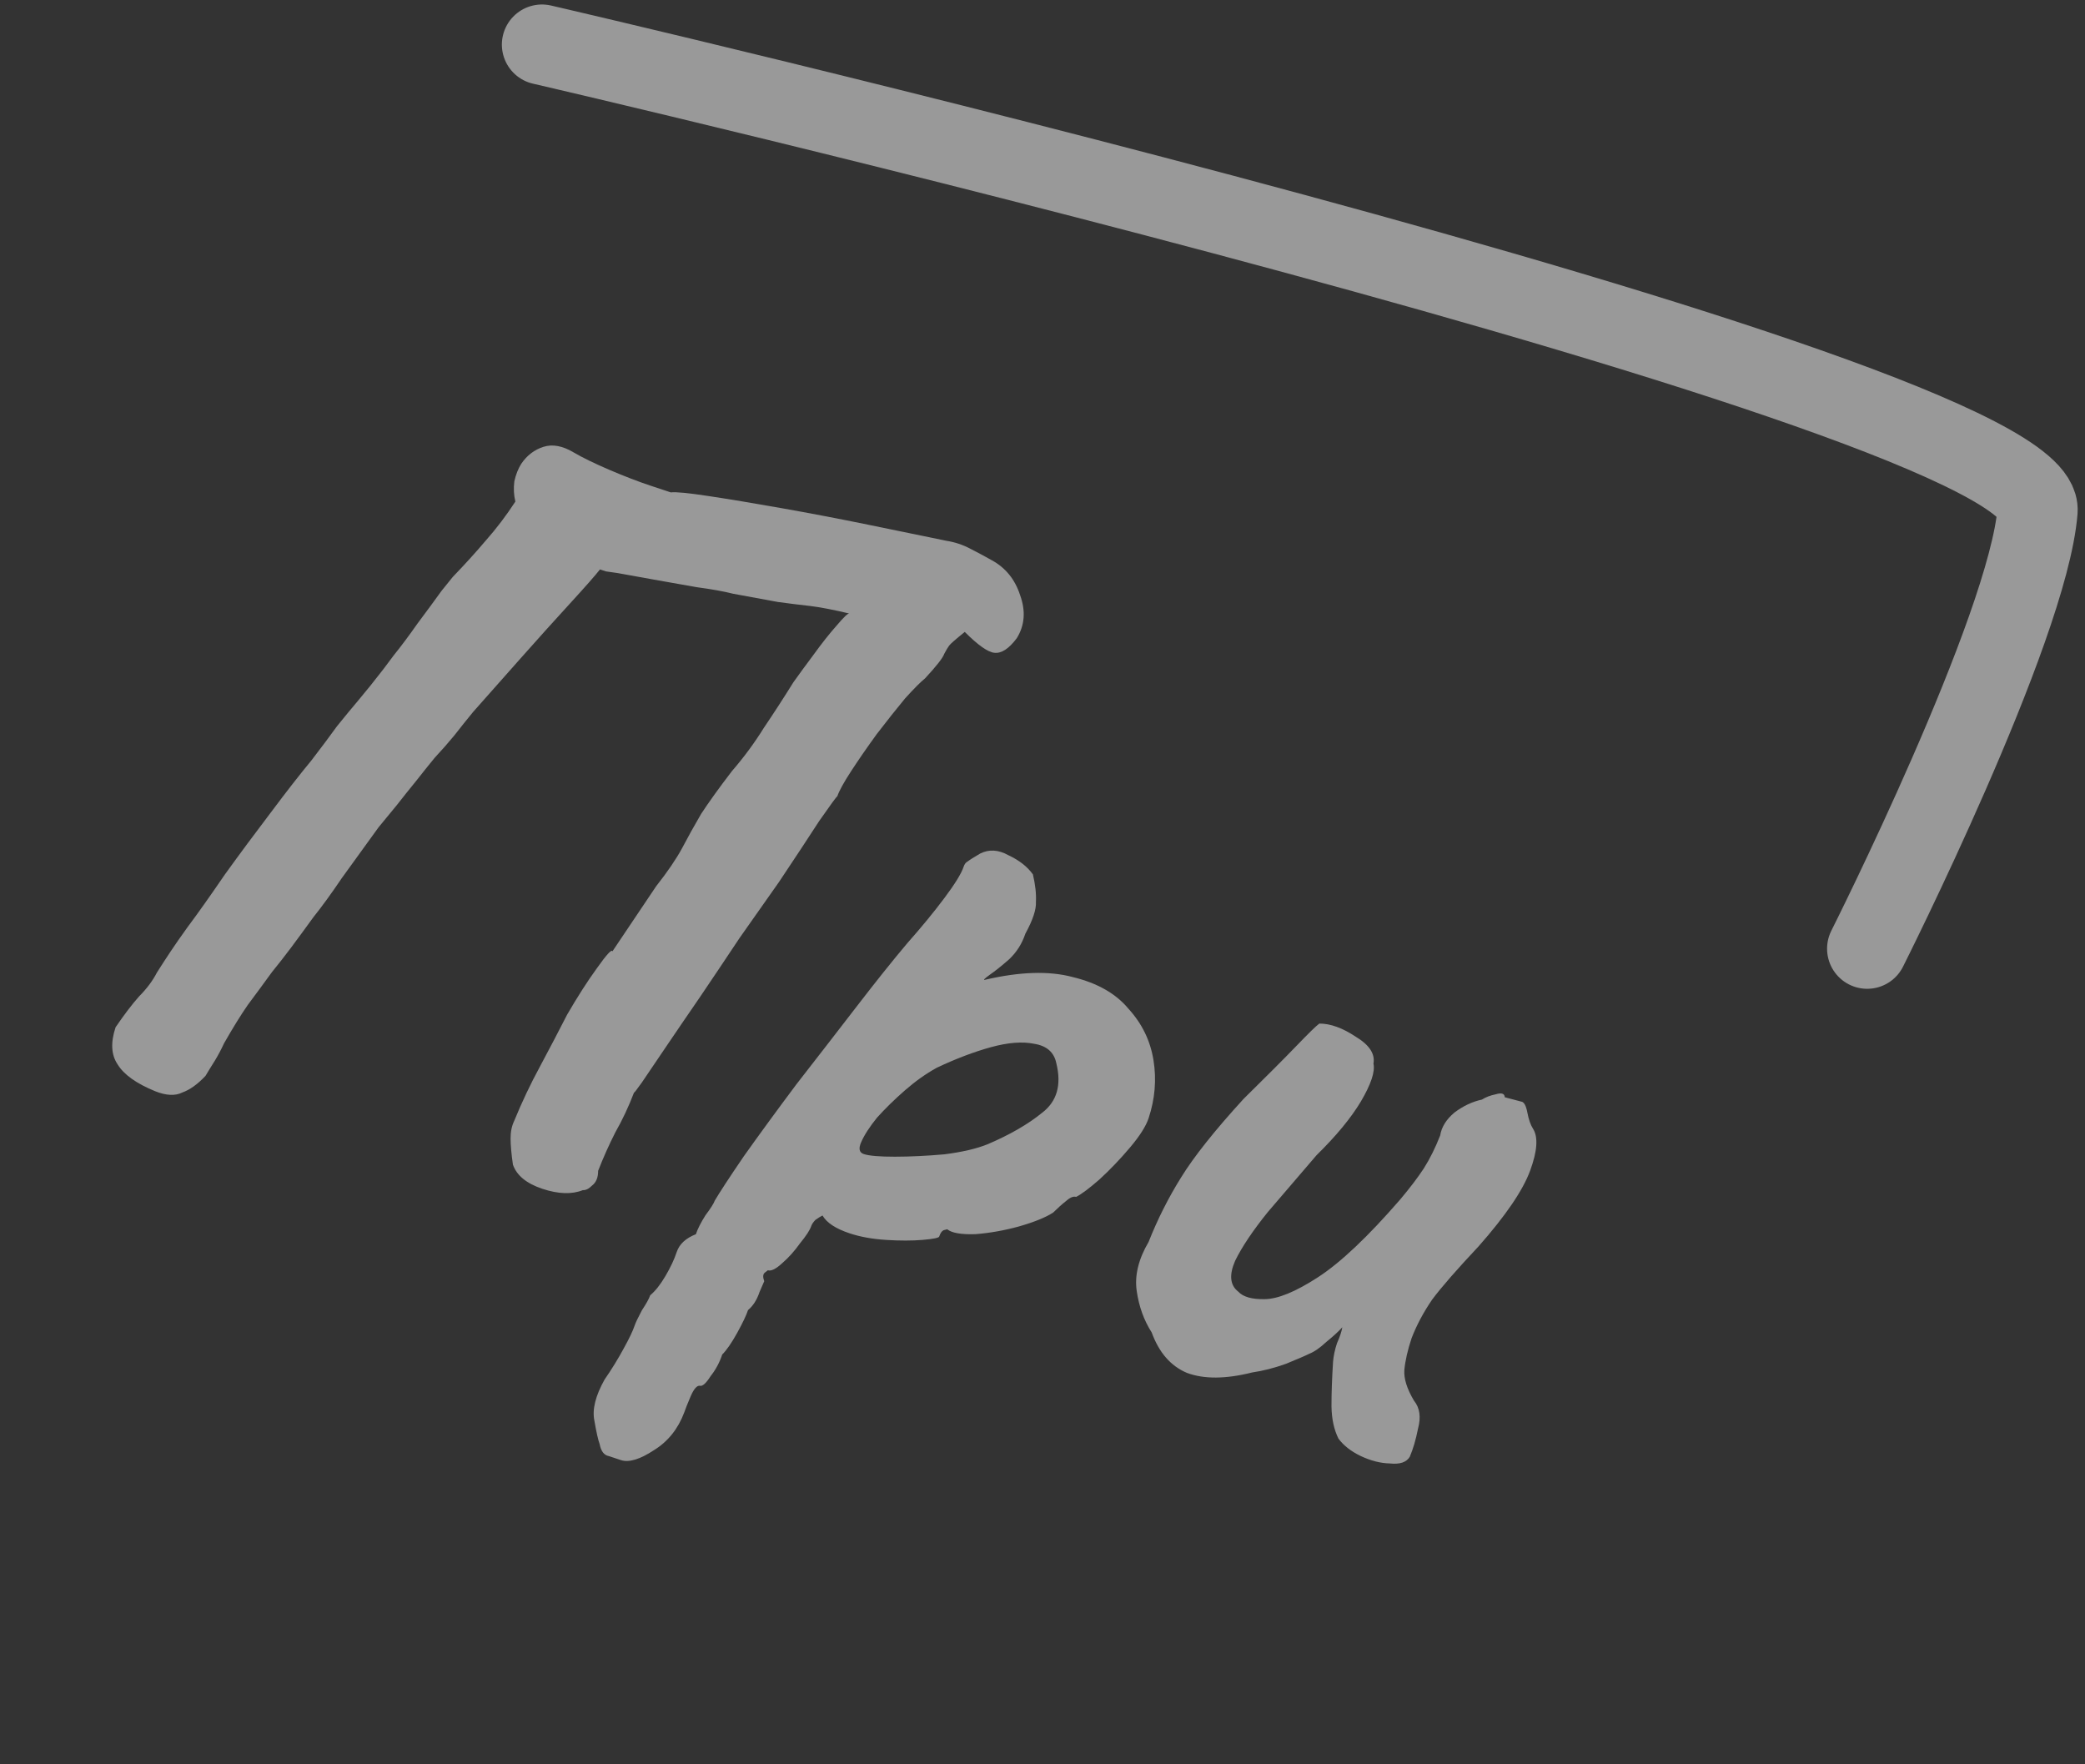
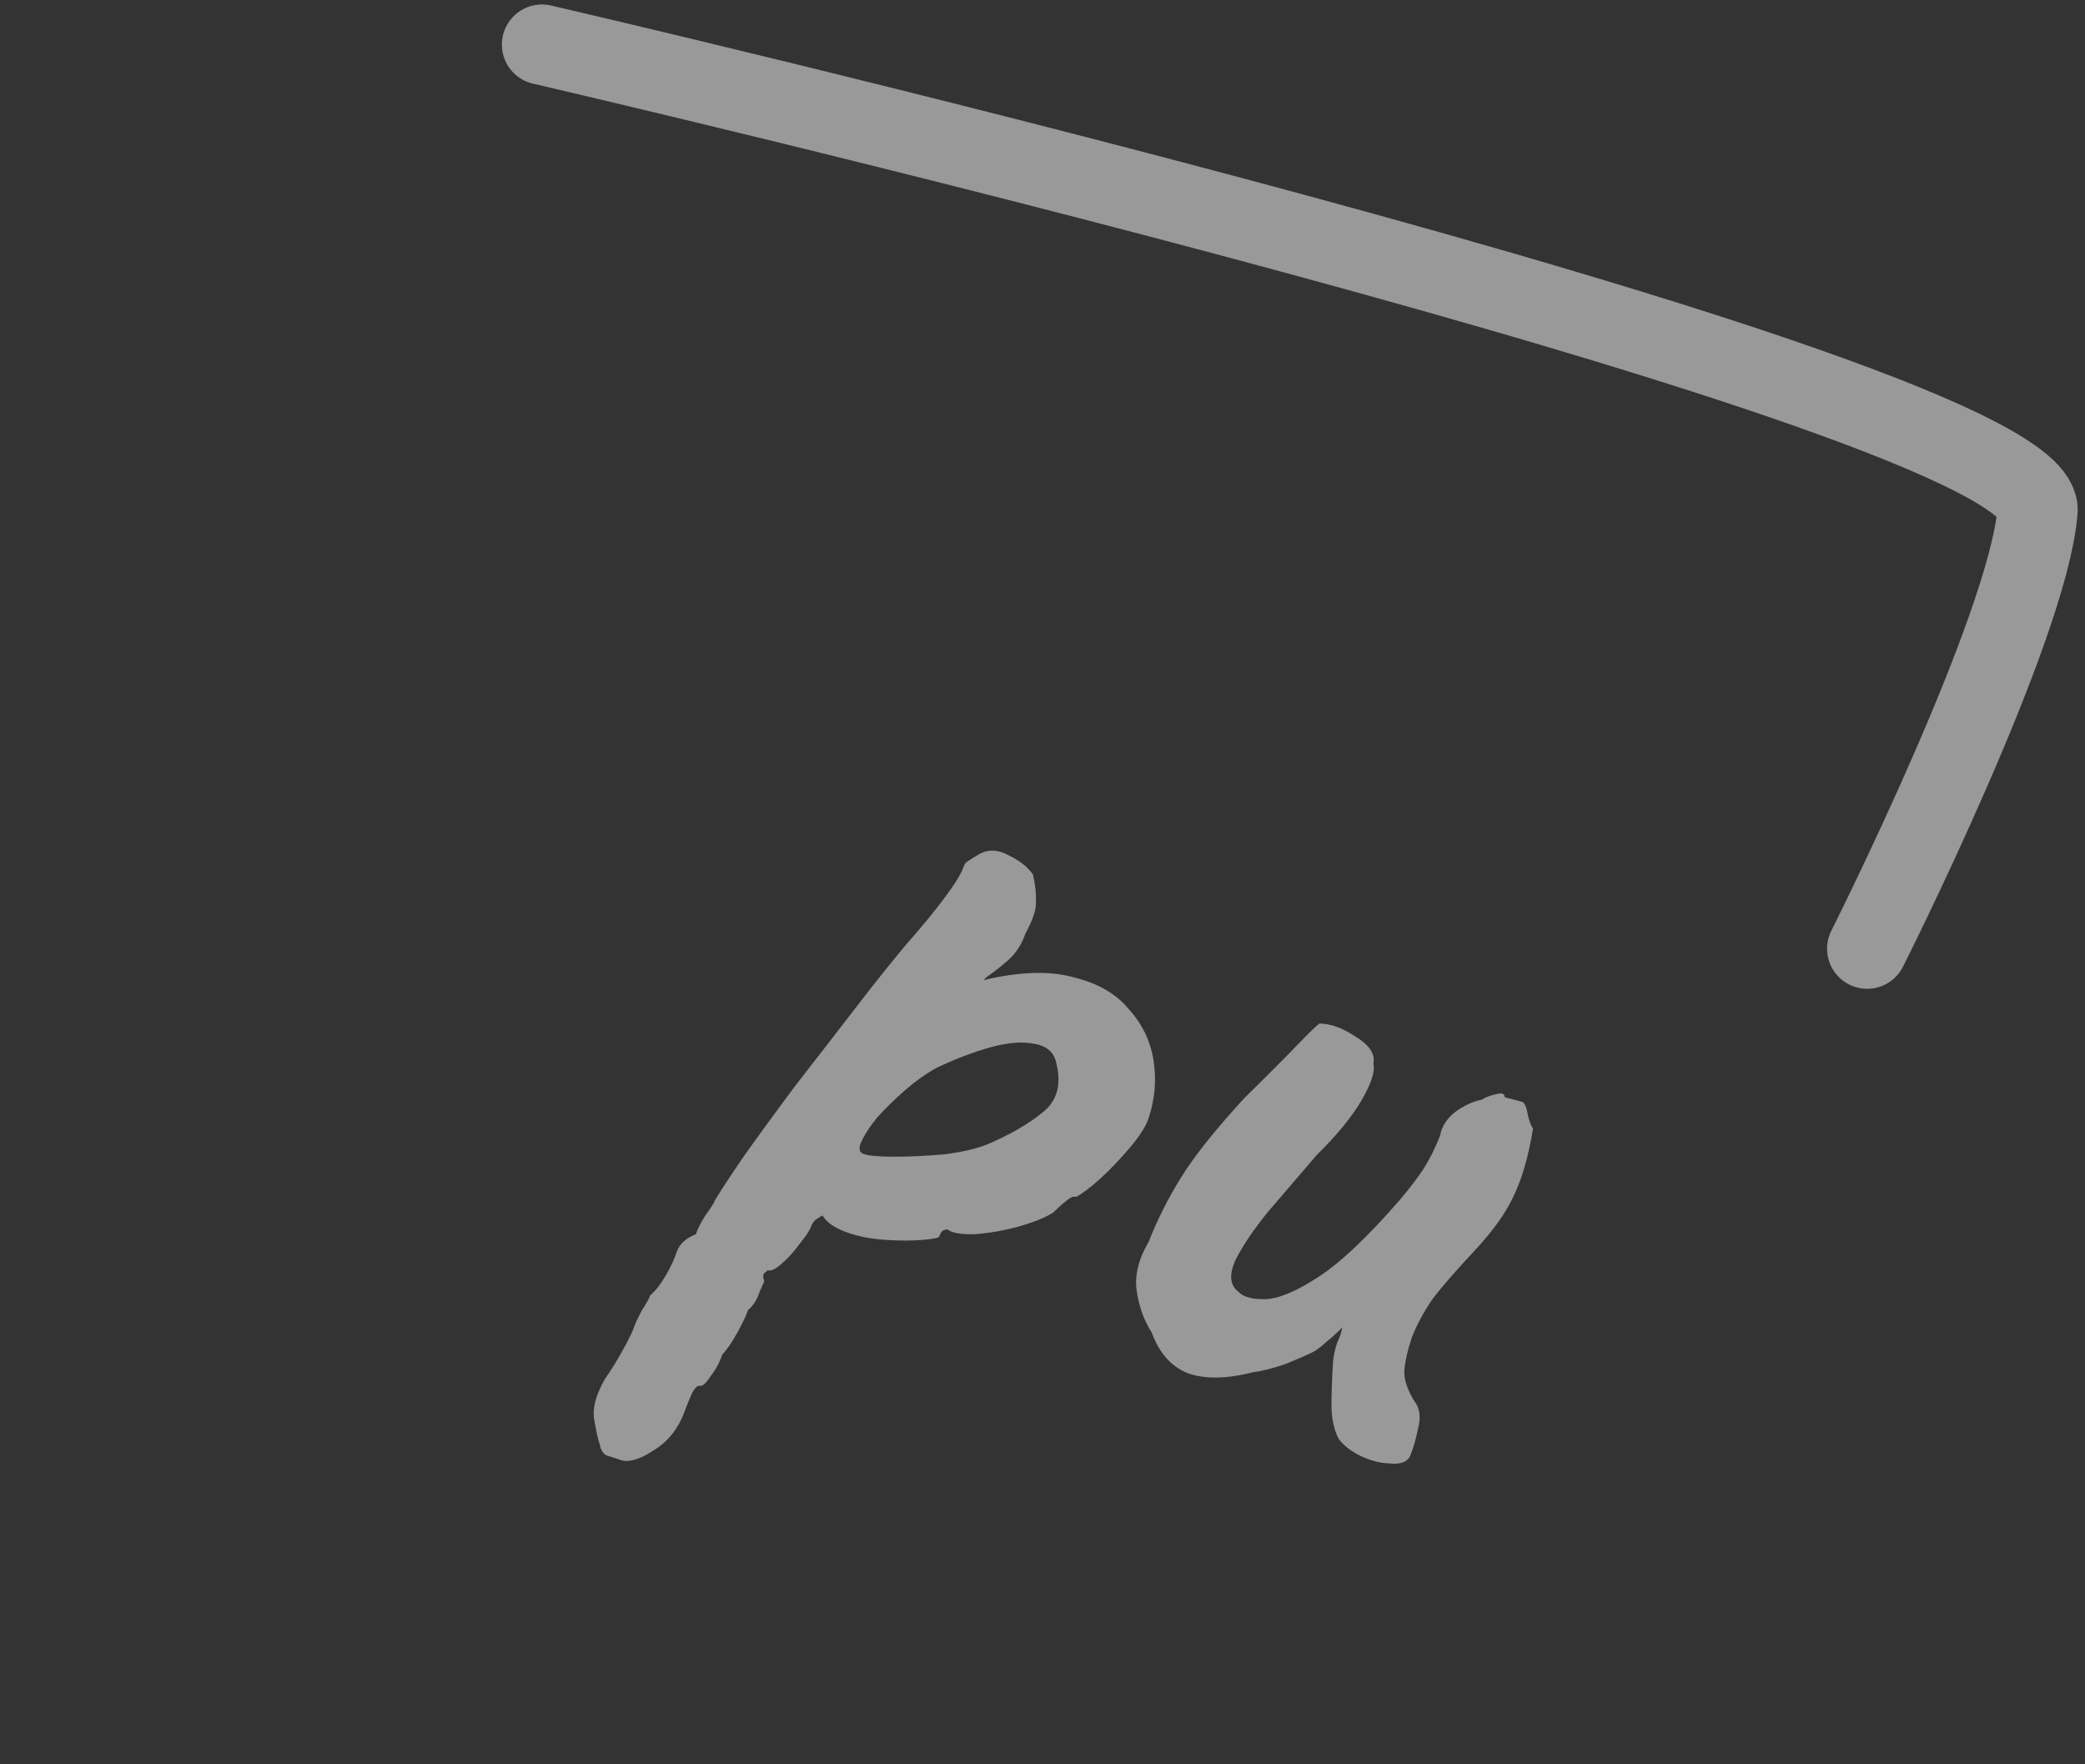
<svg xmlns="http://www.w3.org/2000/svg" width="78" height="66" viewBox="0 0 78 66" fill="none">
  <rect x="0" y="0" width="78" height="66" fill="#333333" stroke="none" />
-   <path d="M5.803 40.82C5.099 40.532 4.632 40.197 4.4 39.817C4.16 39.462 4.134 38.999 4.324 38.428C4.645 37.957 4.938 37.572 5.203 37.274C5.492 36.984 5.714 36.686 5.871 36.38C6.044 36.107 6.214 35.846 6.379 35.598C6.544 35.35 6.754 35.047 7.01 34.692C7.406 34.162 7.872 33.504 8.409 32.718C8.97 31.94 9.544 31.166 10.13 30.396C10.724 29.602 11.227 28.956 11.64 28.459C12.028 27.954 12.35 27.524 12.606 27.168C12.886 26.821 13.163 26.485 13.435 26.163C13.708 25.84 14.013 25.459 14.352 25.02C14.352 25.02 14.476 24.855 14.723 24.524C15.004 24.176 15.301 23.779 15.614 23.332C15.961 22.868 16.262 22.459 16.518 22.103C16.799 21.755 16.939 21.581 16.939 21.581C17.402 21.101 17.814 20.646 18.178 20.215C18.574 19.768 18.941 19.284 19.28 18.763C19.221 18.523 19.209 18.271 19.241 18.006C19.299 17.75 19.385 17.531 19.501 17.349C19.715 17.034 19.992 16.823 20.331 16.715C20.67 16.607 21.046 16.677 21.46 16.924C21.783 17.114 22.221 17.328 22.776 17.567C23.355 17.815 23.88 18.017 24.351 18.173C24.848 18.338 25.096 18.42 25.096 18.42C25.27 18.395 25.737 18.44 26.498 18.555C27.258 18.669 28.172 18.821 29.239 19.01C30.306 19.199 31.381 19.404 32.465 19.626C33.573 19.856 34.553 20.057 35.405 20.23C35.719 20.279 36.017 20.378 36.298 20.526C36.604 20.683 36.873 20.827 37.105 20.959C37.618 21.239 37.97 21.673 38.161 22.26C38.377 22.855 38.336 23.392 38.039 23.872C37.742 24.27 37.461 24.452 37.196 24.419C36.956 24.395 36.588 24.135 36.092 23.639C35.753 23.913 35.559 24.082 35.509 24.149C35.46 24.215 35.398 24.318 35.324 24.459C35.274 24.608 35.035 24.914 34.605 25.378C34.457 25.494 34.209 25.742 33.862 26.123C33.54 26.512 33.185 26.959 32.797 27.464C32.443 27.952 32.125 28.411 31.844 28.842C31.564 29.272 31.391 29.587 31.325 29.785C31.292 29.802 31.065 30.112 30.644 30.716C30.248 31.328 29.748 32.086 29.146 32.988C28.676 33.658 28.181 34.362 27.661 35.098C27.166 35.843 26.675 36.575 26.188 37.295C25.709 37.991 25.28 38.62 24.9 39.182C24.521 39.745 24.224 40.184 24.009 40.498C23.803 40.788 23.708 40.908 23.724 40.858C23.518 41.396 23.283 41.897 23.019 42.36C22.78 42.831 22.566 43.311 22.376 43.799C22.377 44.047 22.303 44.229 22.154 44.345C22.03 44.47 21.914 44.528 21.807 44.52C21.394 44.685 20.889 44.669 20.294 44.472C19.698 44.274 19.33 43.973 19.189 43.568C19.13 43.163 19.101 42.836 19.101 42.588C19.1 42.34 19.145 42.121 19.236 41.931C19.524 41.228 19.846 40.549 20.201 39.895C20.564 39.217 20.902 38.572 21.215 37.959C21.603 37.289 21.974 36.71 22.329 36.221C22.692 35.708 22.886 35.497 22.911 35.588L24.545 33.155C24.974 32.609 25.296 32.137 25.511 31.74C25.733 31.318 25.972 30.888 26.228 30.449C26.509 30.019 26.892 29.485 27.38 28.848C27.825 28.334 28.226 27.792 28.58 27.221C28.96 26.659 29.327 26.092 29.682 25.521C29.888 25.231 30.14 24.888 30.437 24.49C30.742 24.068 31.027 23.708 31.291 23.41C31.564 23.087 31.725 22.934 31.774 22.951C31.187 22.811 30.695 22.716 30.298 22.667C29.926 22.627 29.529 22.577 29.107 22.52C28.719 22.446 28.16 22.344 27.433 22.212C27.077 22.122 26.622 22.04 26.068 21.966C25.547 21.876 25.014 21.781 24.468 21.683C23.922 21.584 23.467 21.502 23.103 21.437C22.946 21.412 22.801 21.392 22.669 21.375C22.57 21.342 22.495 21.318 22.446 21.301C22.256 21.541 21.88 21.968 21.319 22.58C20.757 23.193 20.146 23.872 19.486 24.616C18.825 25.362 18.231 26.032 17.703 26.628C17.471 26.91 17.236 27.203 16.997 27.51C16.766 27.791 16.522 28.068 16.266 28.342C16.035 28.623 15.8 28.917 15.56 29.223C15.329 29.505 15.094 29.798 14.855 30.105C14.623 30.386 14.392 30.668 14.161 30.949C13.649 31.661 13.191 32.294 12.787 32.848C12.407 33.411 12.053 33.899 11.722 34.313C11.417 34.735 11.14 35.112 10.893 35.443C10.645 35.774 10.406 36.08 10.175 36.362C9.869 36.784 9.568 37.194 9.271 37.591C9.007 37.971 8.71 38.452 8.38 39.031C8.281 39.246 8.17 39.457 8.046 39.664C7.93 39.846 7.811 40.04 7.687 40.247C7.39 40.562 7.101 40.769 6.82 40.868C6.555 41.001 6.216 40.985 5.803 40.82Z" fill="white" fill-opacity="0.5" />
  <path d="M23.229 54.62C23.129 54.587 22.98 54.537 22.782 54.471C22.6 54.439 22.484 54.29 22.434 54.025C22.376 53.868 22.309 53.571 22.234 53.133C22.151 52.719 22.279 52.211 22.617 51.607C22.881 51.226 23.12 50.837 23.335 50.44C23.541 50.068 23.677 49.782 23.743 49.584C23.776 49.484 23.866 49.294 24.015 49.013C24.18 48.764 24.283 48.578 24.324 48.454C24.514 48.297 24.704 48.057 24.894 47.734C25.084 47.411 25.224 47.114 25.314 46.84C25.413 46.543 25.652 46.319 26.033 46.17C26.099 45.971 26.218 45.736 26.391 45.462C26.59 45.197 26.705 45.016 26.738 44.916C26.928 44.593 27.291 44.039 27.827 43.253C28.397 42.45 29.053 41.552 29.796 40.559C30.563 39.574 31.31 38.61 32.037 37.666C32.763 36.722 33.398 35.928 33.943 35.282C34.472 34.686 34.934 34.123 35.33 33.594C35.726 33.064 35.966 32.675 36.048 32.427C36.081 32.328 36.13 32.261 36.197 32.228C36.271 32.17 36.428 32.071 36.667 31.93C36.998 31.764 37.349 31.784 37.722 31.991C38.127 32.18 38.433 32.419 38.641 32.709C38.732 33.097 38.77 33.44 38.754 33.738C38.77 34.019 38.639 34.416 38.358 34.929C38.235 35.301 38.032 35.62 37.752 35.885C37.479 36.125 37.236 36.32 37.021 36.469C36.839 36.601 36.777 36.663 36.835 36.655C38.149 36.347 39.249 36.313 40.134 36.551C41.052 36.773 41.747 37.169 42.219 37.739C42.724 38.293 43.035 38.933 43.152 39.66C43.269 40.388 43.208 41.111 42.969 41.831C42.87 42.129 42.639 42.493 42.276 42.923C41.912 43.354 41.533 43.751 41.136 44.116C40.748 44.455 40.455 44.675 40.257 44.774C40.157 44.741 40.029 44.795 39.872 44.936C39.724 45.052 39.567 45.193 39.401 45.358C39.121 45.541 38.691 45.715 38.112 45.881C37.567 46.03 37.025 46.126 36.488 46.168C35.959 46.185 35.607 46.124 35.434 45.984C35.434 45.984 35.388 45.996 35.297 46.021C35.231 46.054 35.177 46.133 35.136 46.257C35.12 46.306 34.913 46.348 34.516 46.382C34.12 46.415 33.665 46.416 33.152 46.383C32.639 46.351 32.184 46.269 31.787 46.137C31.266 45.964 30.927 45.742 30.77 45.469C30.703 45.502 30.617 45.556 30.509 45.63C30.427 45.713 30.373 45.792 30.348 45.866C30.299 46.015 30.159 46.23 29.927 46.512C29.721 46.801 29.502 47.046 29.271 47.245C29.032 47.468 28.85 47.559 28.726 47.518C28.726 47.518 28.689 47.547 28.614 47.605C28.54 47.663 28.532 47.77 28.59 47.928C28.59 47.928 28.532 48.06 28.417 48.325C28.318 48.622 28.174 48.85 27.984 49.007C27.918 49.206 27.782 49.491 27.576 49.864C27.369 50.236 27.184 50.505 27.018 50.671C26.92 50.968 26.775 51.237 26.585 51.477C26.412 51.75 26.276 51.87 26.177 51.838C26.069 51.829 25.958 51.958 25.842 52.222C25.719 52.512 25.636 52.719 25.595 52.843C25.364 53.455 24.989 53.923 24.468 54.246C23.94 54.594 23.526 54.718 23.229 54.62ZM32.317 43.172C32.515 43.238 32.904 43.271 33.483 43.27C34.062 43.269 34.678 43.239 35.331 43.181C35.992 43.097 36.529 42.972 36.942 42.806C37.777 42.45 38.459 42.056 38.987 41.626C39.541 41.203 39.718 40.587 39.518 39.777C39.435 39.364 39.158 39.12 38.686 39.046C38.248 38.956 37.71 38.998 37.074 39.172C36.438 39.347 35.76 39.604 35.041 39.944C34.636 40.168 34.24 40.45 33.852 40.789C33.463 41.129 33.117 41.468 32.811 41.807C32.53 42.155 32.332 42.461 32.217 42.726C32.11 42.966 32.143 43.115 32.317 43.172Z" fill="white" fill-opacity="0.5" />
-   <path d="M50.073 53.817C49.907 53.486 49.819 53.086 49.811 52.614C49.81 52.118 49.83 51.56 49.87 50.94C49.887 50.725 49.936 50.493 50.018 50.245C50.126 50.005 50.191 49.807 50.216 49.65C50.084 49.798 49.886 49.981 49.621 50.196C49.382 50.419 49.167 50.569 48.977 50.643C48.845 50.71 48.556 50.834 48.109 51.017C47.671 51.174 47.25 51.282 46.845 51.341C45.853 51.59 45.038 51.595 44.401 51.356C43.797 51.101 43.359 50.597 43.085 49.845C42.795 49.391 42.608 48.874 42.525 48.295C42.441 47.717 42.589 47.105 42.969 46.459C43.306 45.607 43.711 44.805 44.181 44.052C44.659 43.274 45.439 42.293 46.521 41.109C47.38 40.264 48.04 39.602 48.503 39.122C48.965 38.642 49.25 38.364 49.357 38.29C49.771 38.289 50.226 38.454 50.722 38.784C51.227 39.089 51.447 39.424 51.381 39.788C51.448 40.086 51.291 40.557 50.912 41.202C50.54 41.823 49.987 42.493 49.252 43.214C48.625 43.942 48.018 44.65 47.432 45.337C46.871 46.032 46.462 46.641 46.207 47.162C45.976 47.691 46.014 48.076 46.32 48.315C46.502 48.513 46.829 48.608 47.3 48.599C47.796 48.599 48.465 48.325 49.308 47.778C50.151 47.231 51.175 46.262 52.38 44.872C52.743 44.441 53.036 44.056 53.259 43.717C53.49 43.353 53.696 42.939 53.877 42.476C53.927 42.162 54.104 41.876 54.41 41.619C54.74 41.371 55.083 41.209 55.438 41.134C55.579 41.043 55.752 40.977 55.959 40.935C56.174 40.869 56.286 40.906 56.294 41.046L56.902 41.207C57.01 41.215 57.088 41.351 57.138 41.616C57.188 41.88 57.259 42.083 57.35 42.223C57.549 42.537 57.512 43.062 57.24 43.798C56.968 44.535 56.325 45.478 55.309 46.629C54.5 47.49 53.922 48.152 53.576 48.616C53.254 49.087 52.998 49.567 52.809 50.055C52.66 50.502 52.57 50.899 52.537 51.246C52.513 51.569 52.633 51.953 52.899 52.399C53.114 52.664 53.164 53.011 53.049 53.441C52.967 53.854 52.864 54.206 52.74 54.495C52.616 54.702 52.368 54.785 51.996 54.745C51.641 54.737 51.273 54.642 50.892 54.461C50.536 54.288 50.263 54.073 50.073 53.817Z" fill="white" fill-opacity="0.5" />
+   <path d="M50.073 53.817C49.907 53.486 49.819 53.086 49.811 52.614C49.81 52.118 49.83 51.56 49.87 50.94C49.887 50.725 49.936 50.493 50.018 50.245C50.126 50.005 50.191 49.807 50.216 49.65C50.084 49.798 49.886 49.981 49.621 50.196C49.382 50.419 49.167 50.569 48.977 50.643C48.845 50.71 48.556 50.834 48.109 51.017C47.671 51.174 47.25 51.282 46.845 51.341C45.853 51.59 45.038 51.595 44.401 51.356C43.797 51.101 43.359 50.597 43.085 49.845C42.795 49.391 42.608 48.874 42.525 48.295C42.441 47.717 42.589 47.105 42.969 46.459C43.306 45.607 43.711 44.805 44.181 44.052C44.659 43.274 45.439 42.293 46.521 41.109C47.38 40.264 48.04 39.602 48.503 39.122C48.965 38.642 49.25 38.364 49.357 38.29C49.771 38.289 50.226 38.454 50.722 38.784C51.227 39.089 51.447 39.424 51.381 39.788C51.448 40.086 51.291 40.557 50.912 41.202C50.54 41.823 49.987 42.493 49.252 43.214C48.625 43.942 48.018 44.65 47.432 45.337C46.871 46.032 46.462 46.641 46.207 47.162C45.976 47.691 46.014 48.076 46.32 48.315C46.502 48.513 46.829 48.608 47.3 48.599C47.796 48.599 48.465 48.325 49.308 47.778C50.151 47.231 51.175 46.262 52.38 44.872C52.743 44.441 53.036 44.056 53.259 43.717C53.49 43.353 53.696 42.939 53.877 42.476C53.927 42.162 54.104 41.876 54.41 41.619C54.74 41.371 55.083 41.209 55.438 41.134C55.579 41.043 55.752 40.977 55.959 40.935C56.174 40.869 56.286 40.906 56.294 41.046L56.902 41.207C57.01 41.215 57.088 41.351 57.138 41.616C57.188 41.88 57.259 42.083 57.35 42.223C56.968 44.535 56.325 45.478 55.309 46.629C54.5 47.49 53.922 48.152 53.576 48.616C53.254 49.087 52.998 49.567 52.809 50.055C52.66 50.502 52.57 50.899 52.537 51.246C52.513 51.569 52.633 51.953 52.899 52.399C53.114 52.664 53.164 53.011 53.049 53.441C52.967 53.854 52.864 54.206 52.74 54.495C52.616 54.702 52.368 54.785 51.996 54.745C51.641 54.737 51.273 54.642 50.892 54.461C50.536 54.288 50.263 54.073 50.073 53.817Z" fill="white" fill-opacity="0.5" />
  <path d="M20.275 1.668C20.275 1.668 76.582 14.686 76.225 19.111C75.868 23.536 69.851 35.489 69.851 35.489" stroke="white" stroke-opacity="0.5" stroke-width="3" stroke-linecap="round" />
</svg>